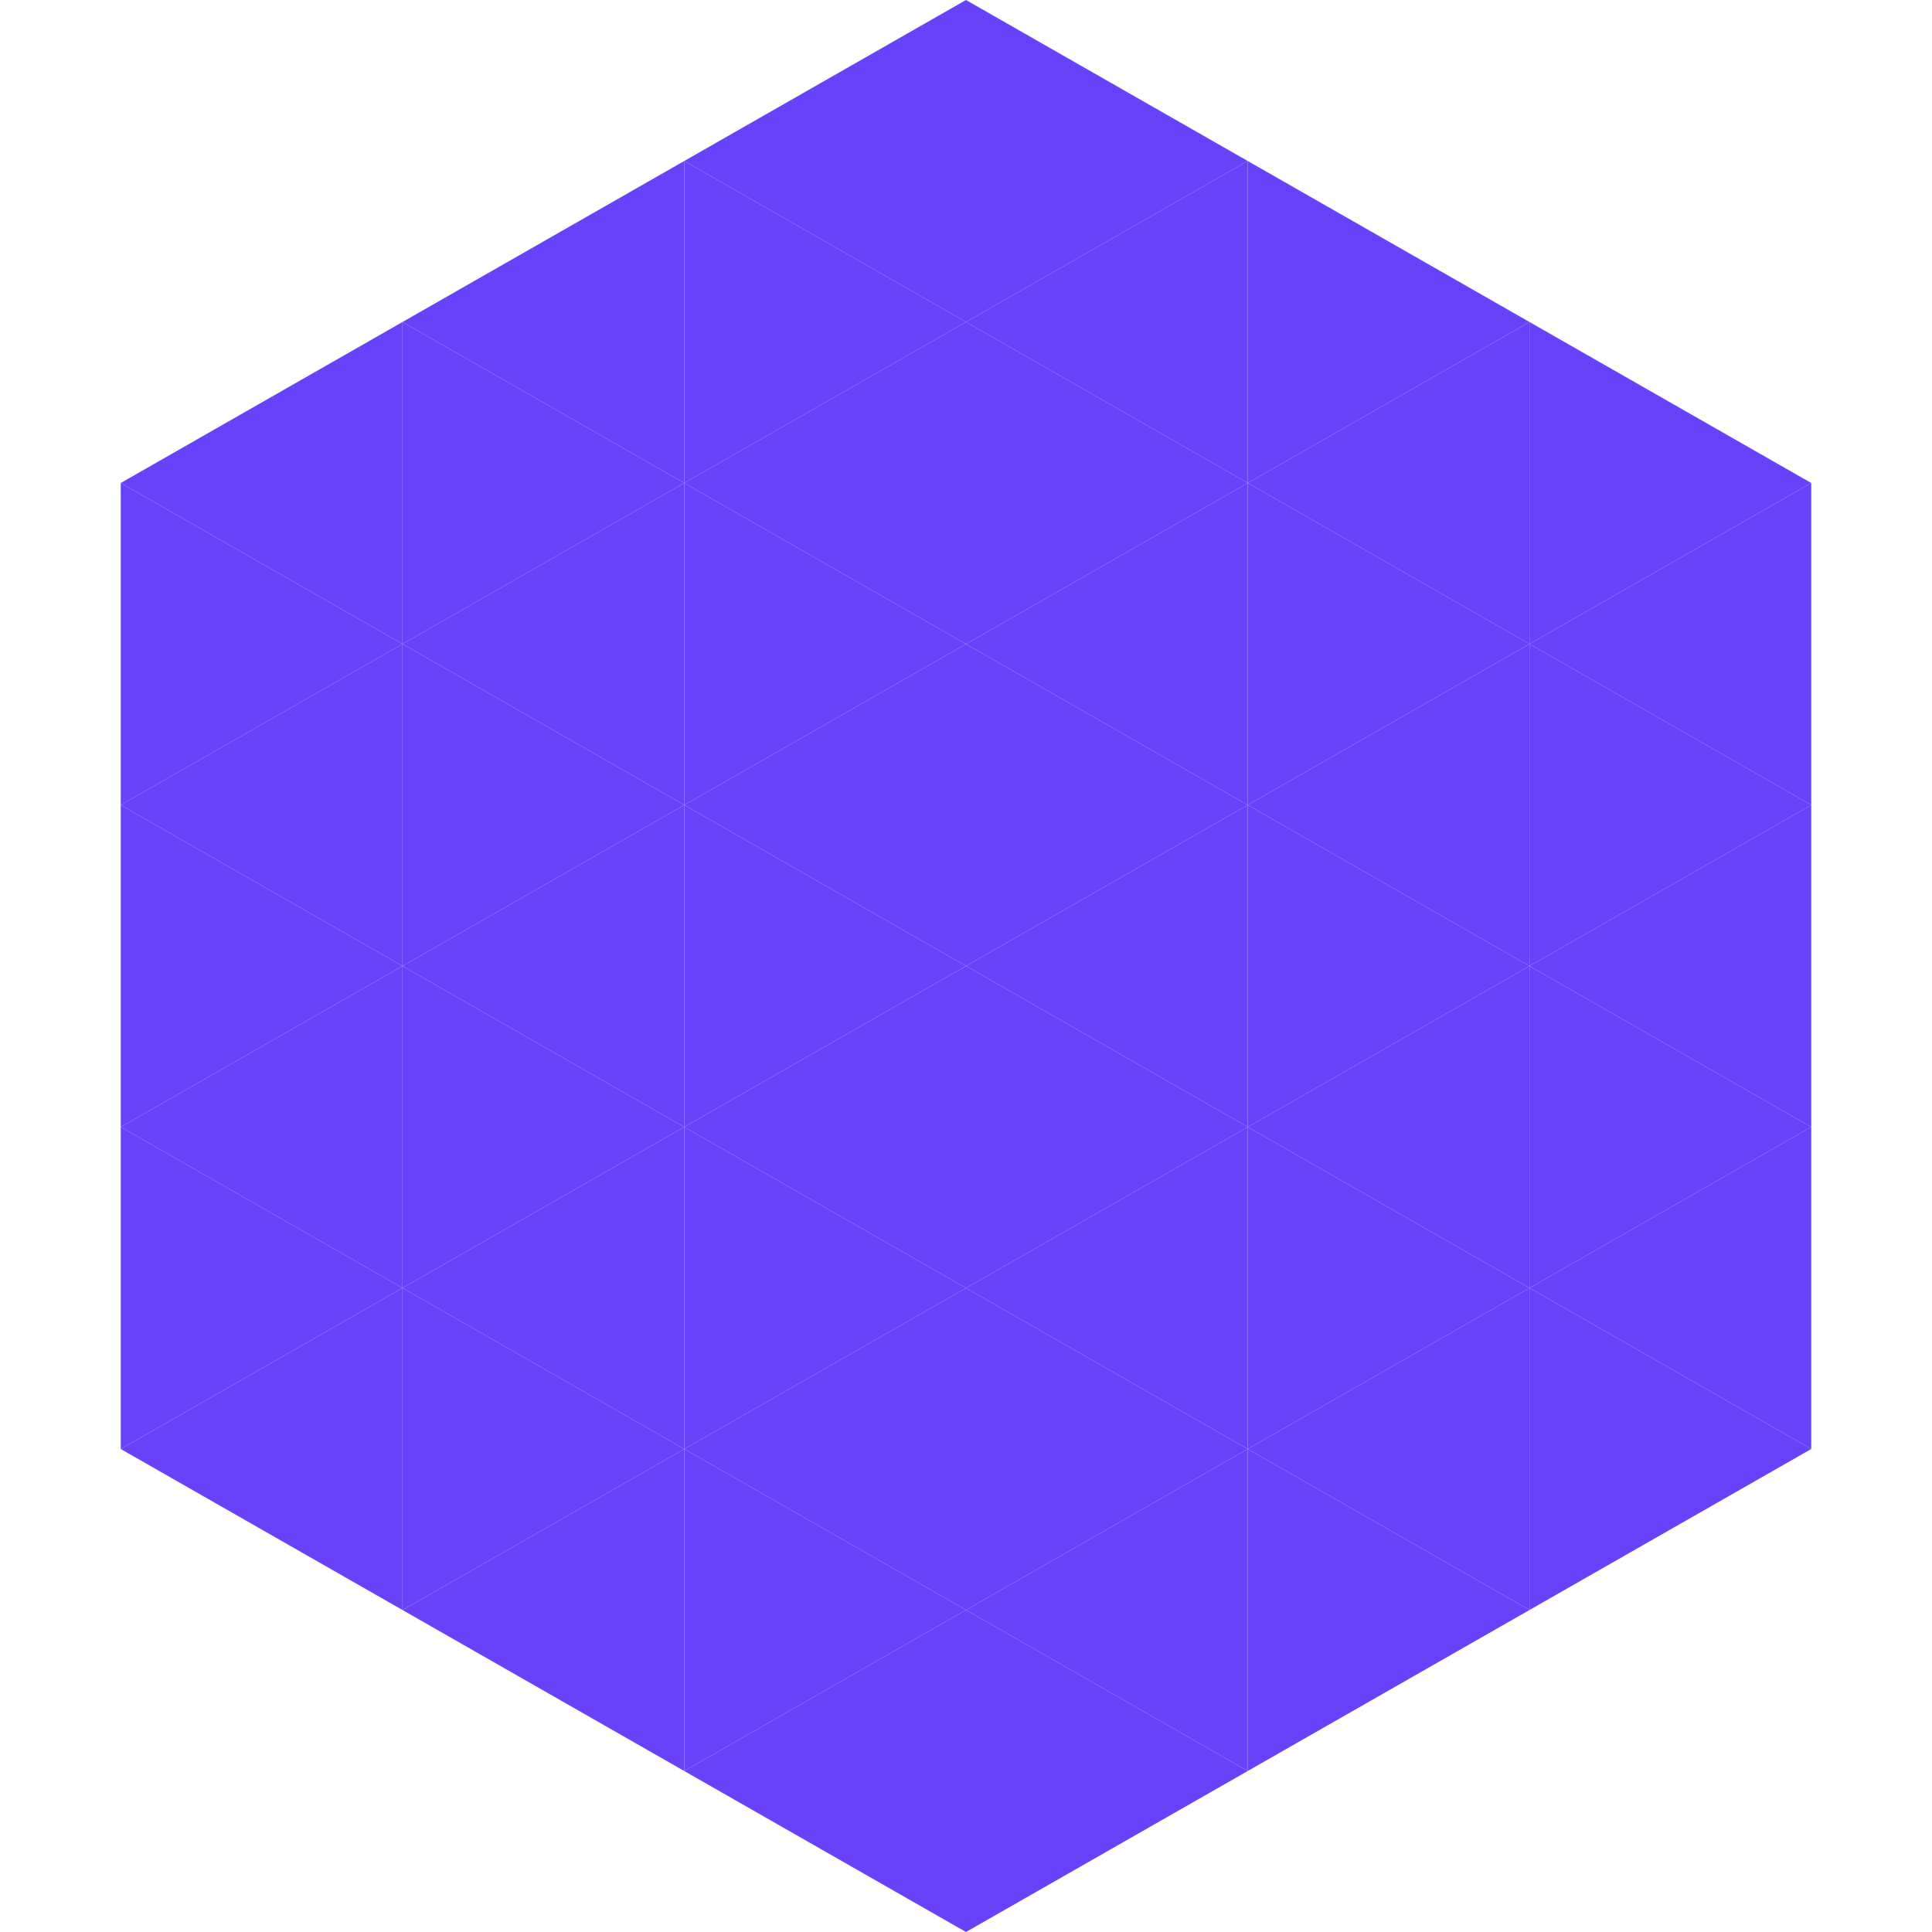
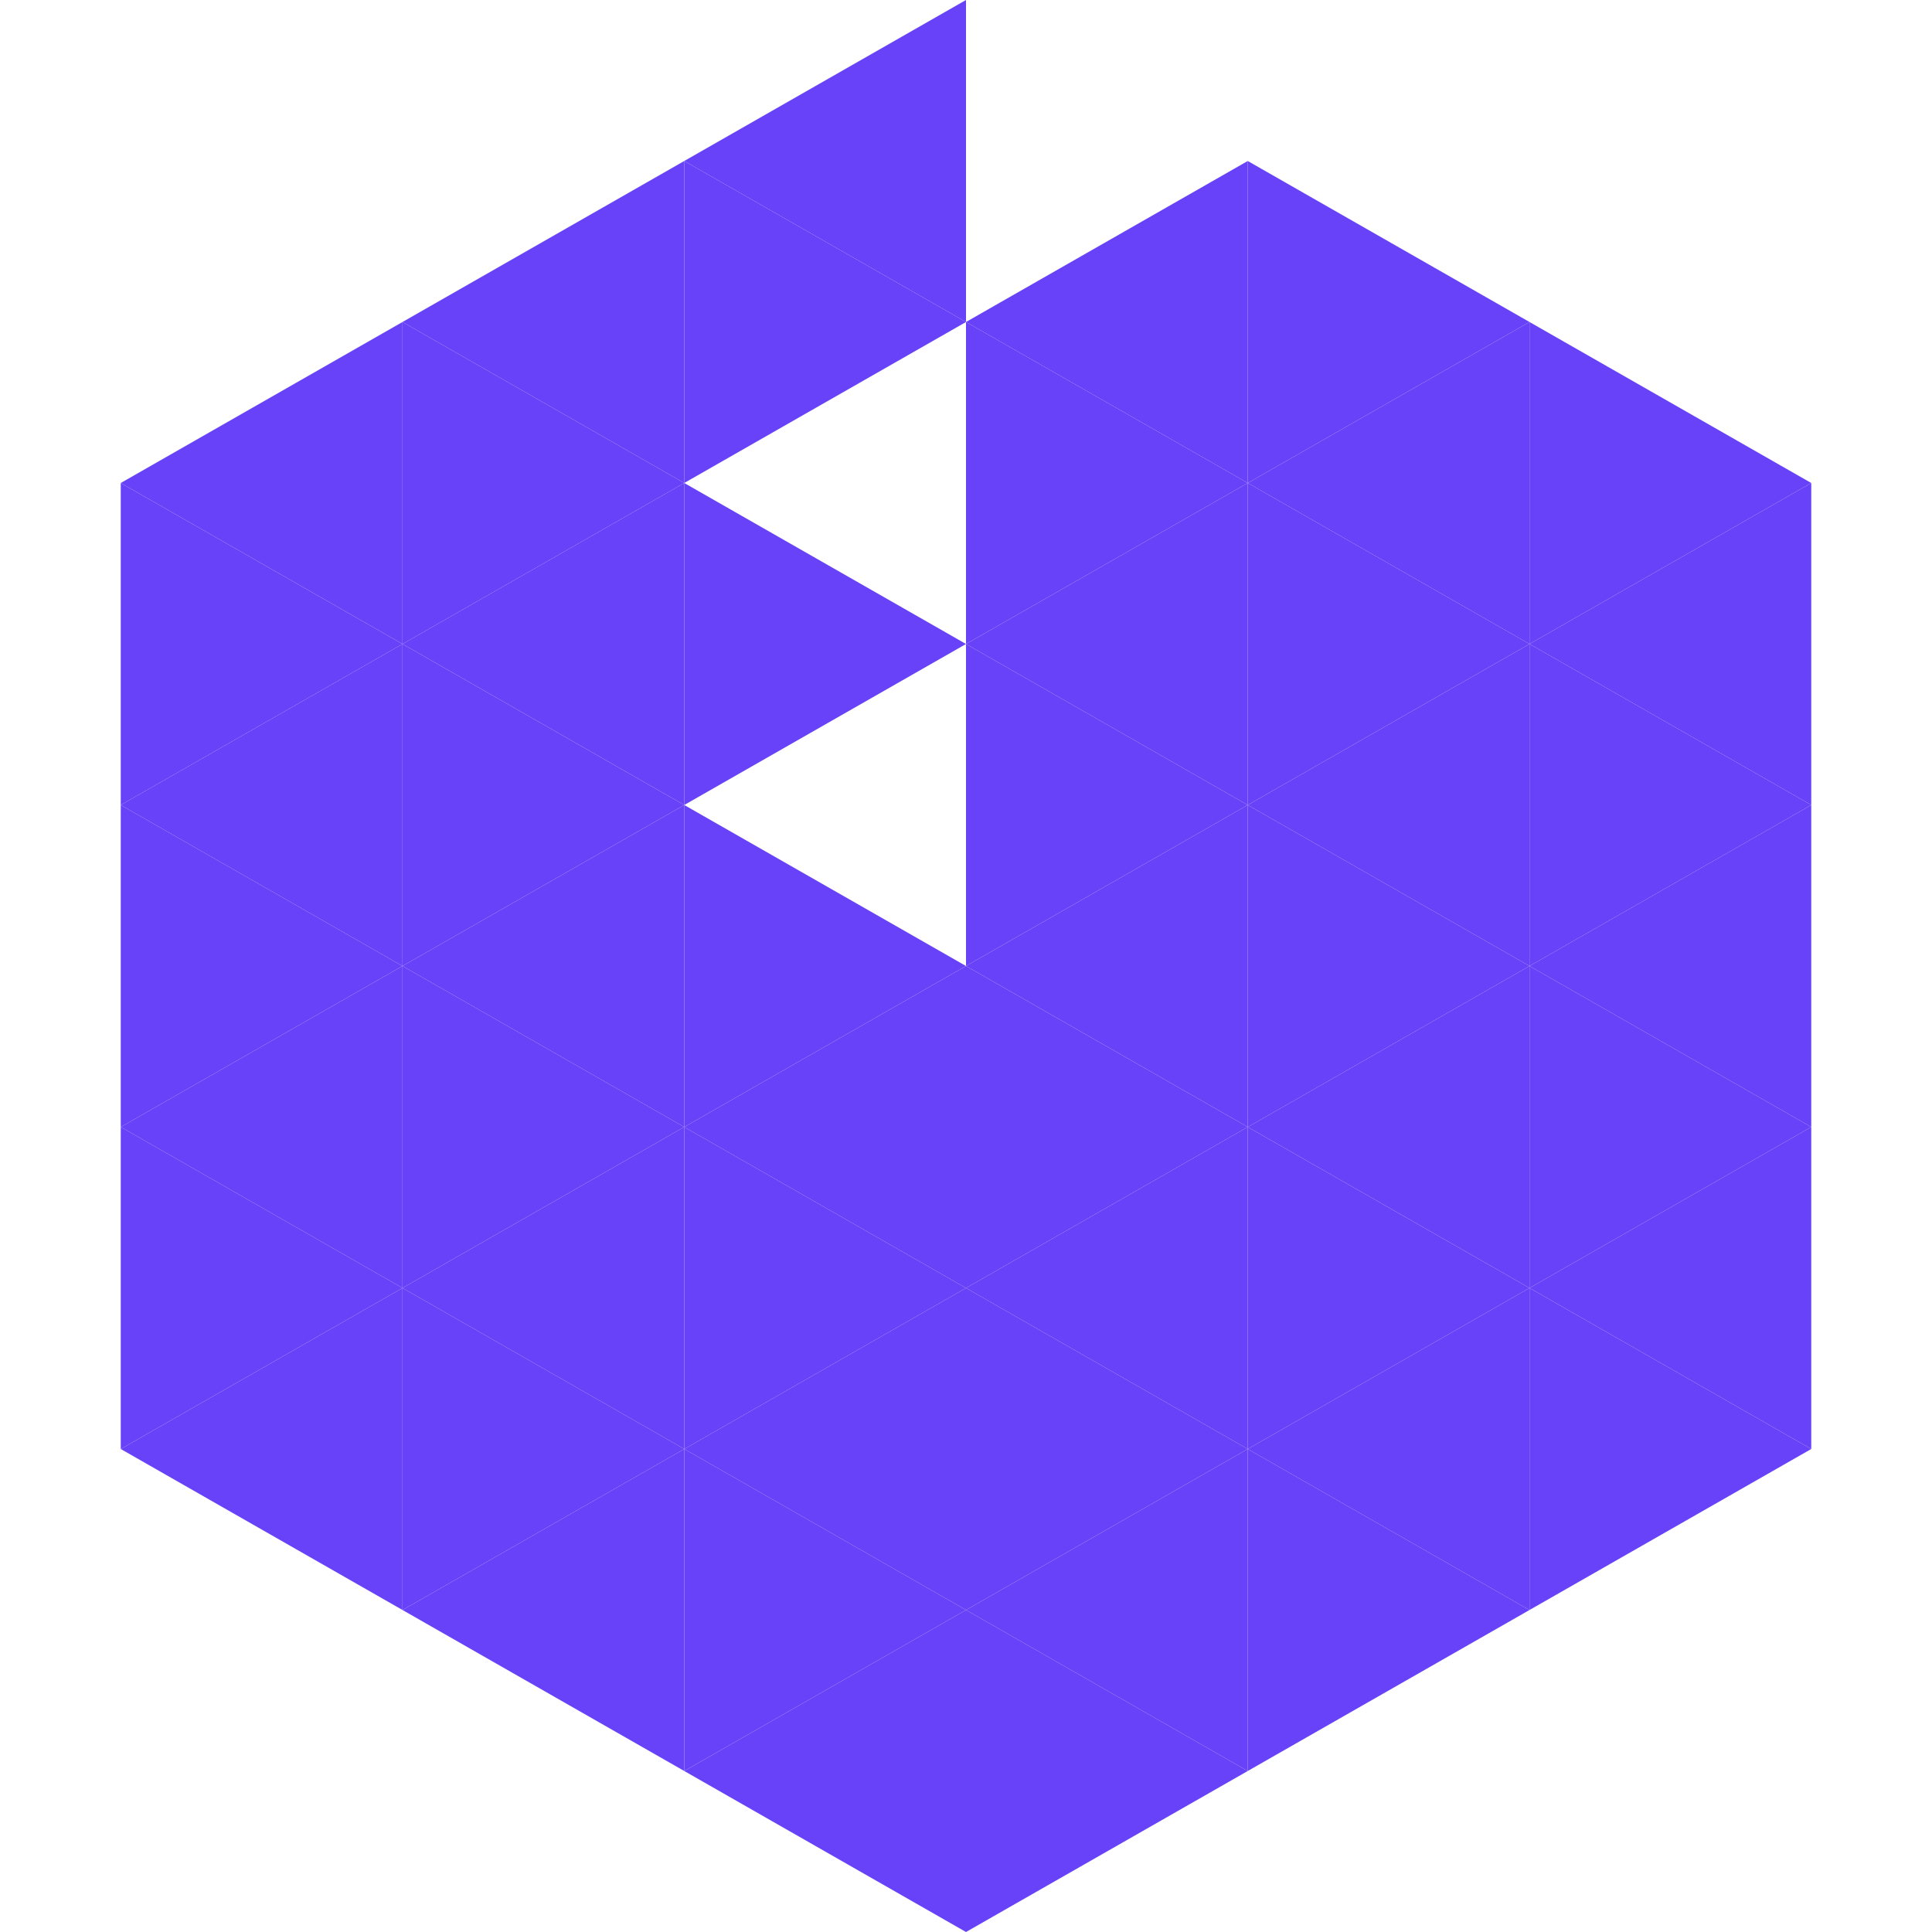
<svg xmlns="http://www.w3.org/2000/svg" width="240" height="240">
  <polygon points="50,40 15,60 50,80" style="fill:rgb(104,66,249)" />
  <polygon points="190,40 225,60 190,80" style="fill:rgb(104,66,249)" />
  <polygon points="15,60 50,80 15,100" style="fill:rgb(104,66,249)" />
  <polygon points="225,60 190,80 225,100" style="fill:rgb(104,66,249)" />
  <polygon points="50,80 15,100 50,120" style="fill:rgb(104,66,249)" />
  <polygon points="190,80 225,100 190,120" style="fill:rgb(104,66,249)" />
  <polygon points="15,100 50,120 15,140" style="fill:rgb(104,66,249)" />
  <polygon points="225,100 190,120 225,140" style="fill:rgb(104,66,249)" />
  <polygon points="50,120 15,140 50,160" style="fill:rgb(104,66,249)" />
  <polygon points="190,120 225,140 190,160" style="fill:rgb(104,66,249)" />
  <polygon points="15,140 50,160 15,180" style="fill:rgb(104,66,249)" />
  <polygon points="225,140 190,160 225,180" style="fill:rgb(104,66,249)" />
  <polygon points="50,160 15,180 50,200" style="fill:rgb(104,66,249)" />
  <polygon points="190,160 225,180 190,200" style="fill:rgb(104,66,249)" />
  <polygon points="15,180 50,200 15,220" style="fill:rgb(255,255,255); fill-opacity:0" />
  <polygon points="225,180 190,200 225,220" style="fill:rgb(255,255,255); fill-opacity:0" />
  <polygon points="50,0 85,20 50,40" style="fill:rgb(255,255,255); fill-opacity:0" />
  <polygon points="190,0 155,20 190,40" style="fill:rgb(255,255,255); fill-opacity:0" />
  <polygon points="85,20 50,40 85,60" style="fill:rgb(104,66,249)" />
  <polygon points="155,20 190,40 155,60" style="fill:rgb(104,66,249)" />
  <polygon points="50,40 85,60 50,80" style="fill:rgb(104,66,249)" />
  <polygon points="190,40 155,60 190,80" style="fill:rgb(104,66,249)" />
  <polygon points="85,60 50,80 85,100" style="fill:rgb(104,66,249)" />
  <polygon points="155,60 190,80 155,100" style="fill:rgb(104,66,249)" />
  <polygon points="50,80 85,100 50,120" style="fill:rgb(104,66,249)" />
  <polygon points="190,80 155,100 190,120" style="fill:rgb(104,66,249)" />
  <polygon points="85,100 50,120 85,140" style="fill:rgb(104,66,249)" />
  <polygon points="155,100 190,120 155,140" style="fill:rgb(104,66,249)" />
  <polygon points="50,120 85,140 50,160" style="fill:rgb(104,66,249)" />
  <polygon points="190,120 155,140 190,160" style="fill:rgb(104,66,249)" />
  <polygon points="85,140 50,160 85,180" style="fill:rgb(104,66,249)" />
  <polygon points="155,140 190,160 155,180" style="fill:rgb(104,66,249)" />
  <polygon points="50,160 85,180 50,200" style="fill:rgb(104,66,249)" />
  <polygon points="190,160 155,180 190,200" style="fill:rgb(104,66,249)" />
  <polygon points="85,180 50,200 85,220" style="fill:rgb(104,66,249)" />
  <polygon points="155,180 190,200 155,220" style="fill:rgb(104,66,249)" />
  <polygon points="120,0 85,20 120,40" style="fill:rgb(104,66,249)" />
-   <polygon points="120,0 155,20 120,40" style="fill:rgb(104,66,249)" />
  <polygon points="85,20 120,40 85,60" style="fill:rgb(104,66,249)" />
  <polygon points="155,20 120,40 155,60" style="fill:rgb(104,66,249)" />
-   <polygon points="120,40 85,60 120,80" style="fill:rgb(104,66,249)" />
  <polygon points="120,40 155,60 120,80" style="fill:rgb(104,66,249)" />
  <polygon points="85,60 120,80 85,100" style="fill:rgb(104,66,249)" />
  <polygon points="155,60 120,80 155,100" style="fill:rgb(104,66,249)" />
-   <polygon points="120,80 85,100 120,120" style="fill:rgb(104,66,249)" />
  <polygon points="120,80 155,100 120,120" style="fill:rgb(104,66,249)" />
  <polygon points="85,100 120,120 85,140" style="fill:rgb(104,66,249)" />
  <polygon points="155,100 120,120 155,140" style="fill:rgb(104,66,249)" />
  <polygon points="120,120 85,140 120,160" style="fill:rgb(104,66,249)" />
  <polygon points="120,120 155,140 120,160" style="fill:rgb(104,66,249)" />
  <polygon points="85,140 120,160 85,180" style="fill:rgb(104,66,249)" />
  <polygon points="155,140 120,160 155,180" style="fill:rgb(104,66,249)" />
  <polygon points="120,160 85,180 120,200" style="fill:rgb(104,66,249)" />
  <polygon points="120,160 155,180 120,200" style="fill:rgb(104,66,249)" />
  <polygon points="85,180 120,200 85,220" style="fill:rgb(104,66,249)" />
  <polygon points="155,180 120,200 155,220" style="fill:rgb(104,66,249)" />
  <polygon points="120,200 85,220 120,240" style="fill:rgb(104,66,249)" />
  <polygon points="120,200 155,220 120,240" style="fill:rgb(104,66,249)" />
  <polygon points="85,220 120,240 85,260" style="fill:rgb(255,255,255); fill-opacity:0" />
  <polygon points="155,220 120,240 155,260" style="fill:rgb(255,255,255); fill-opacity:0" />
</svg>